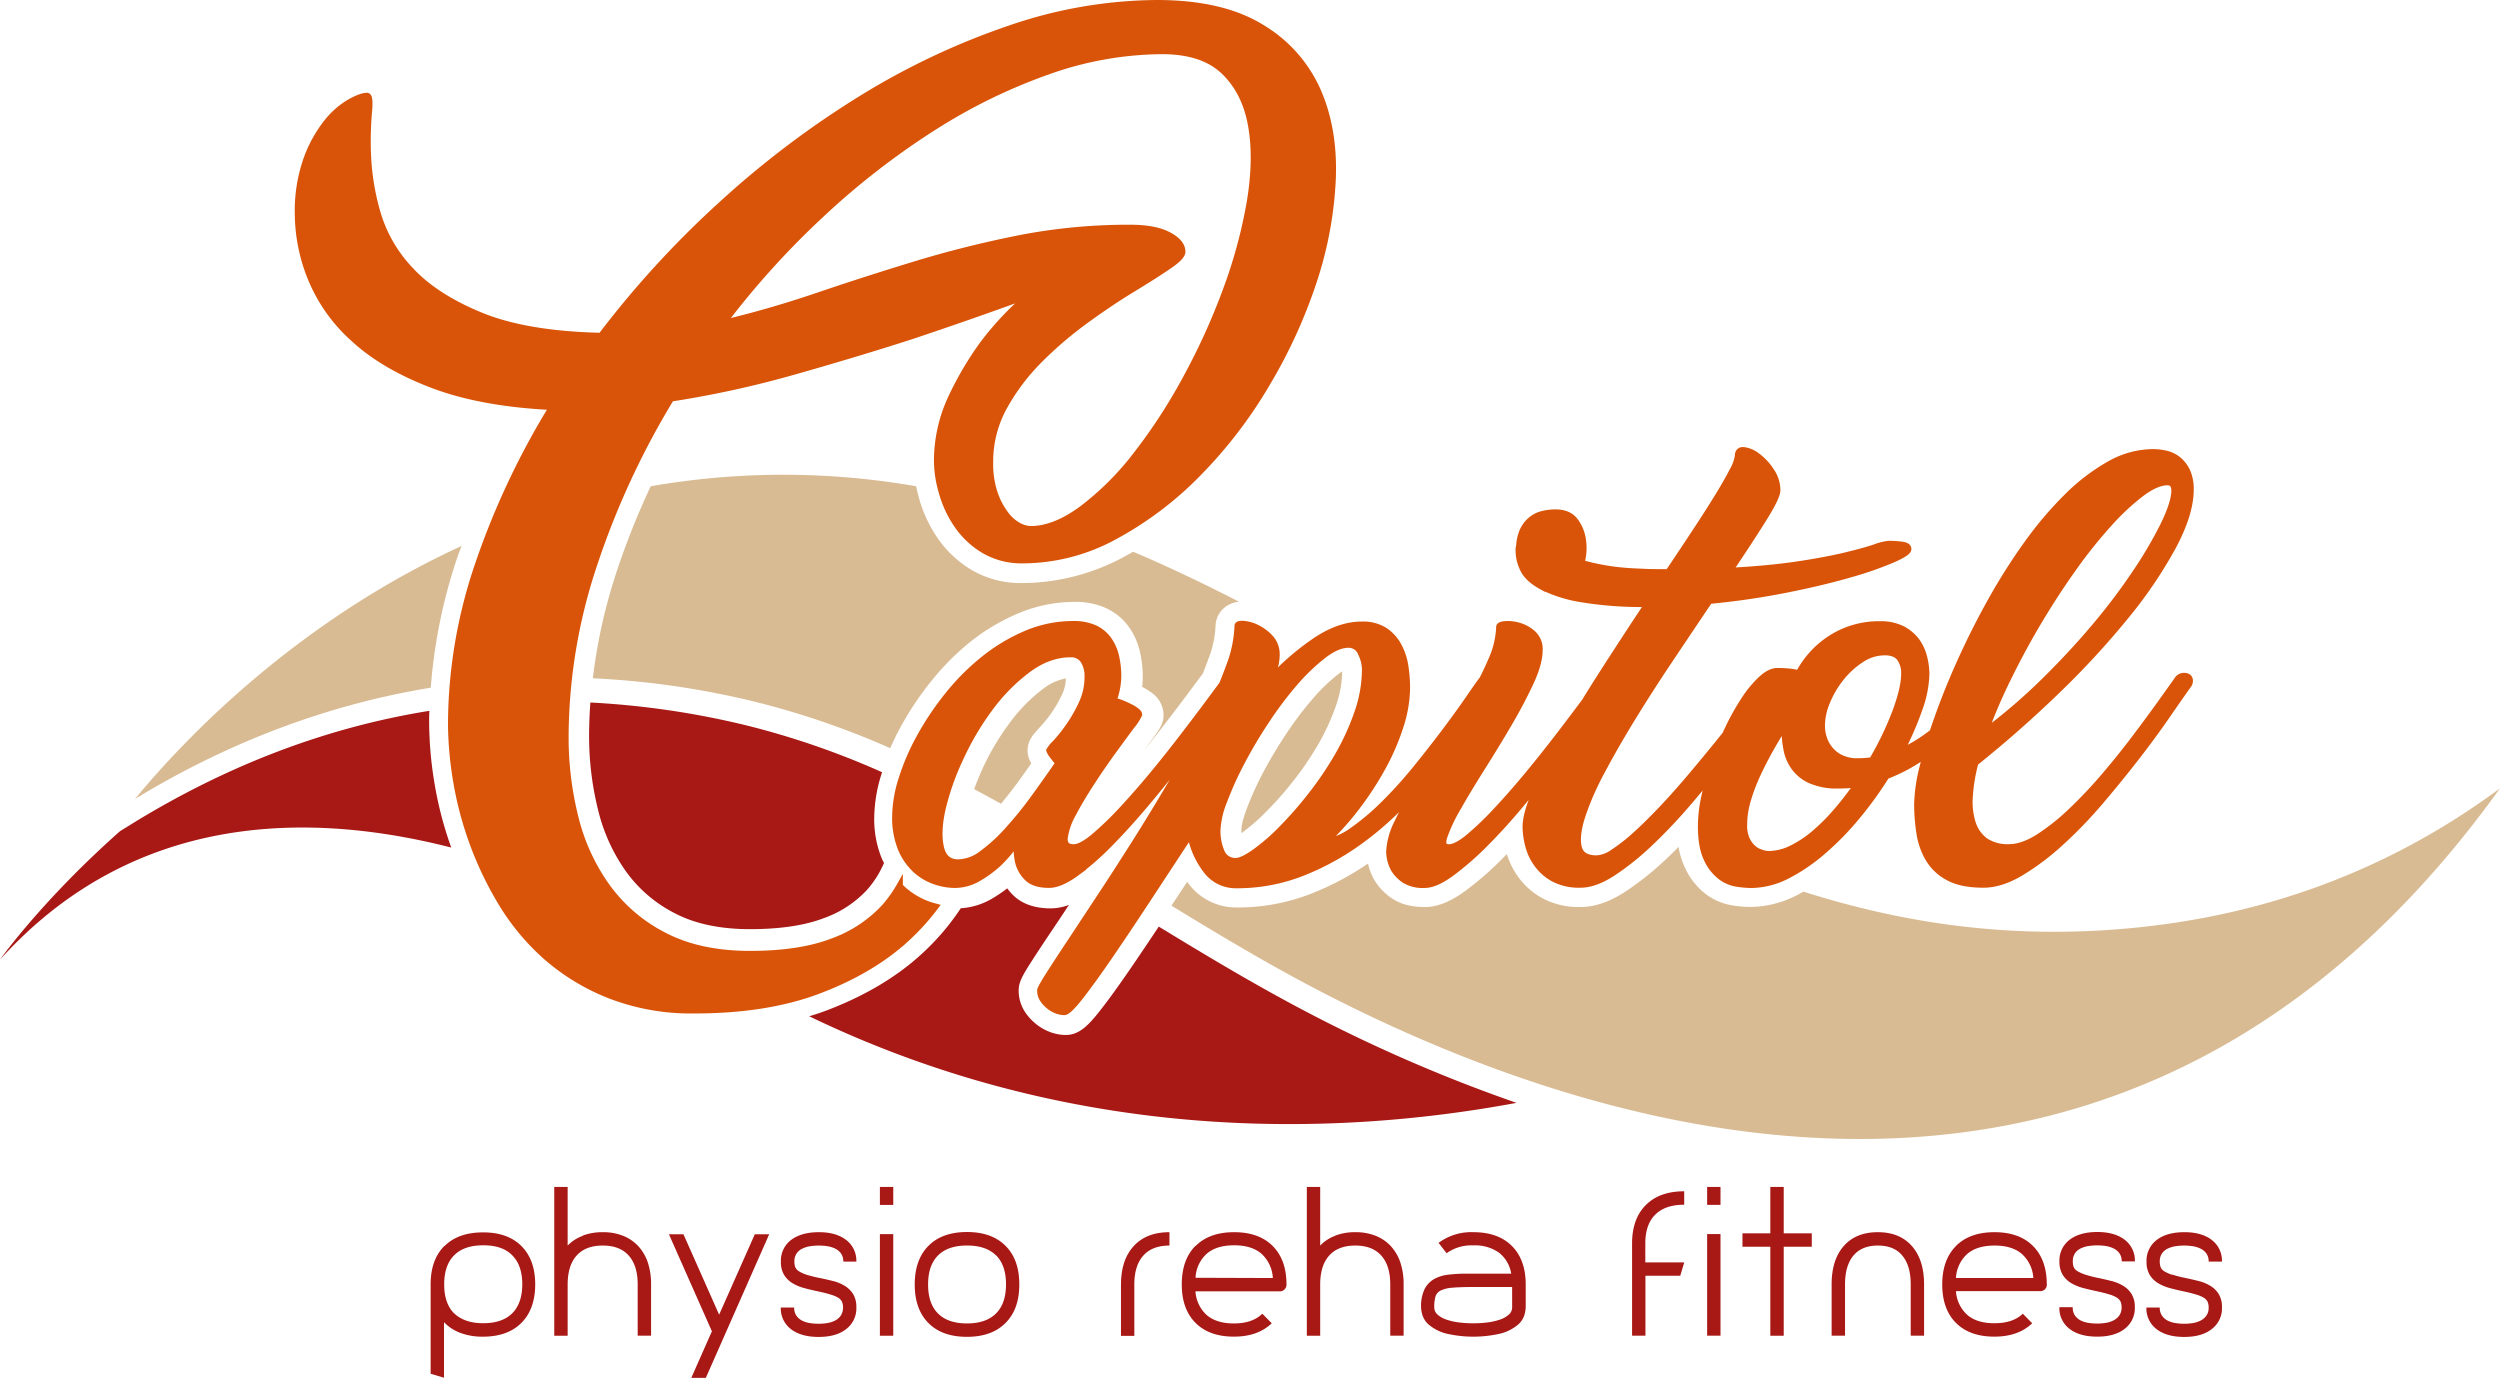
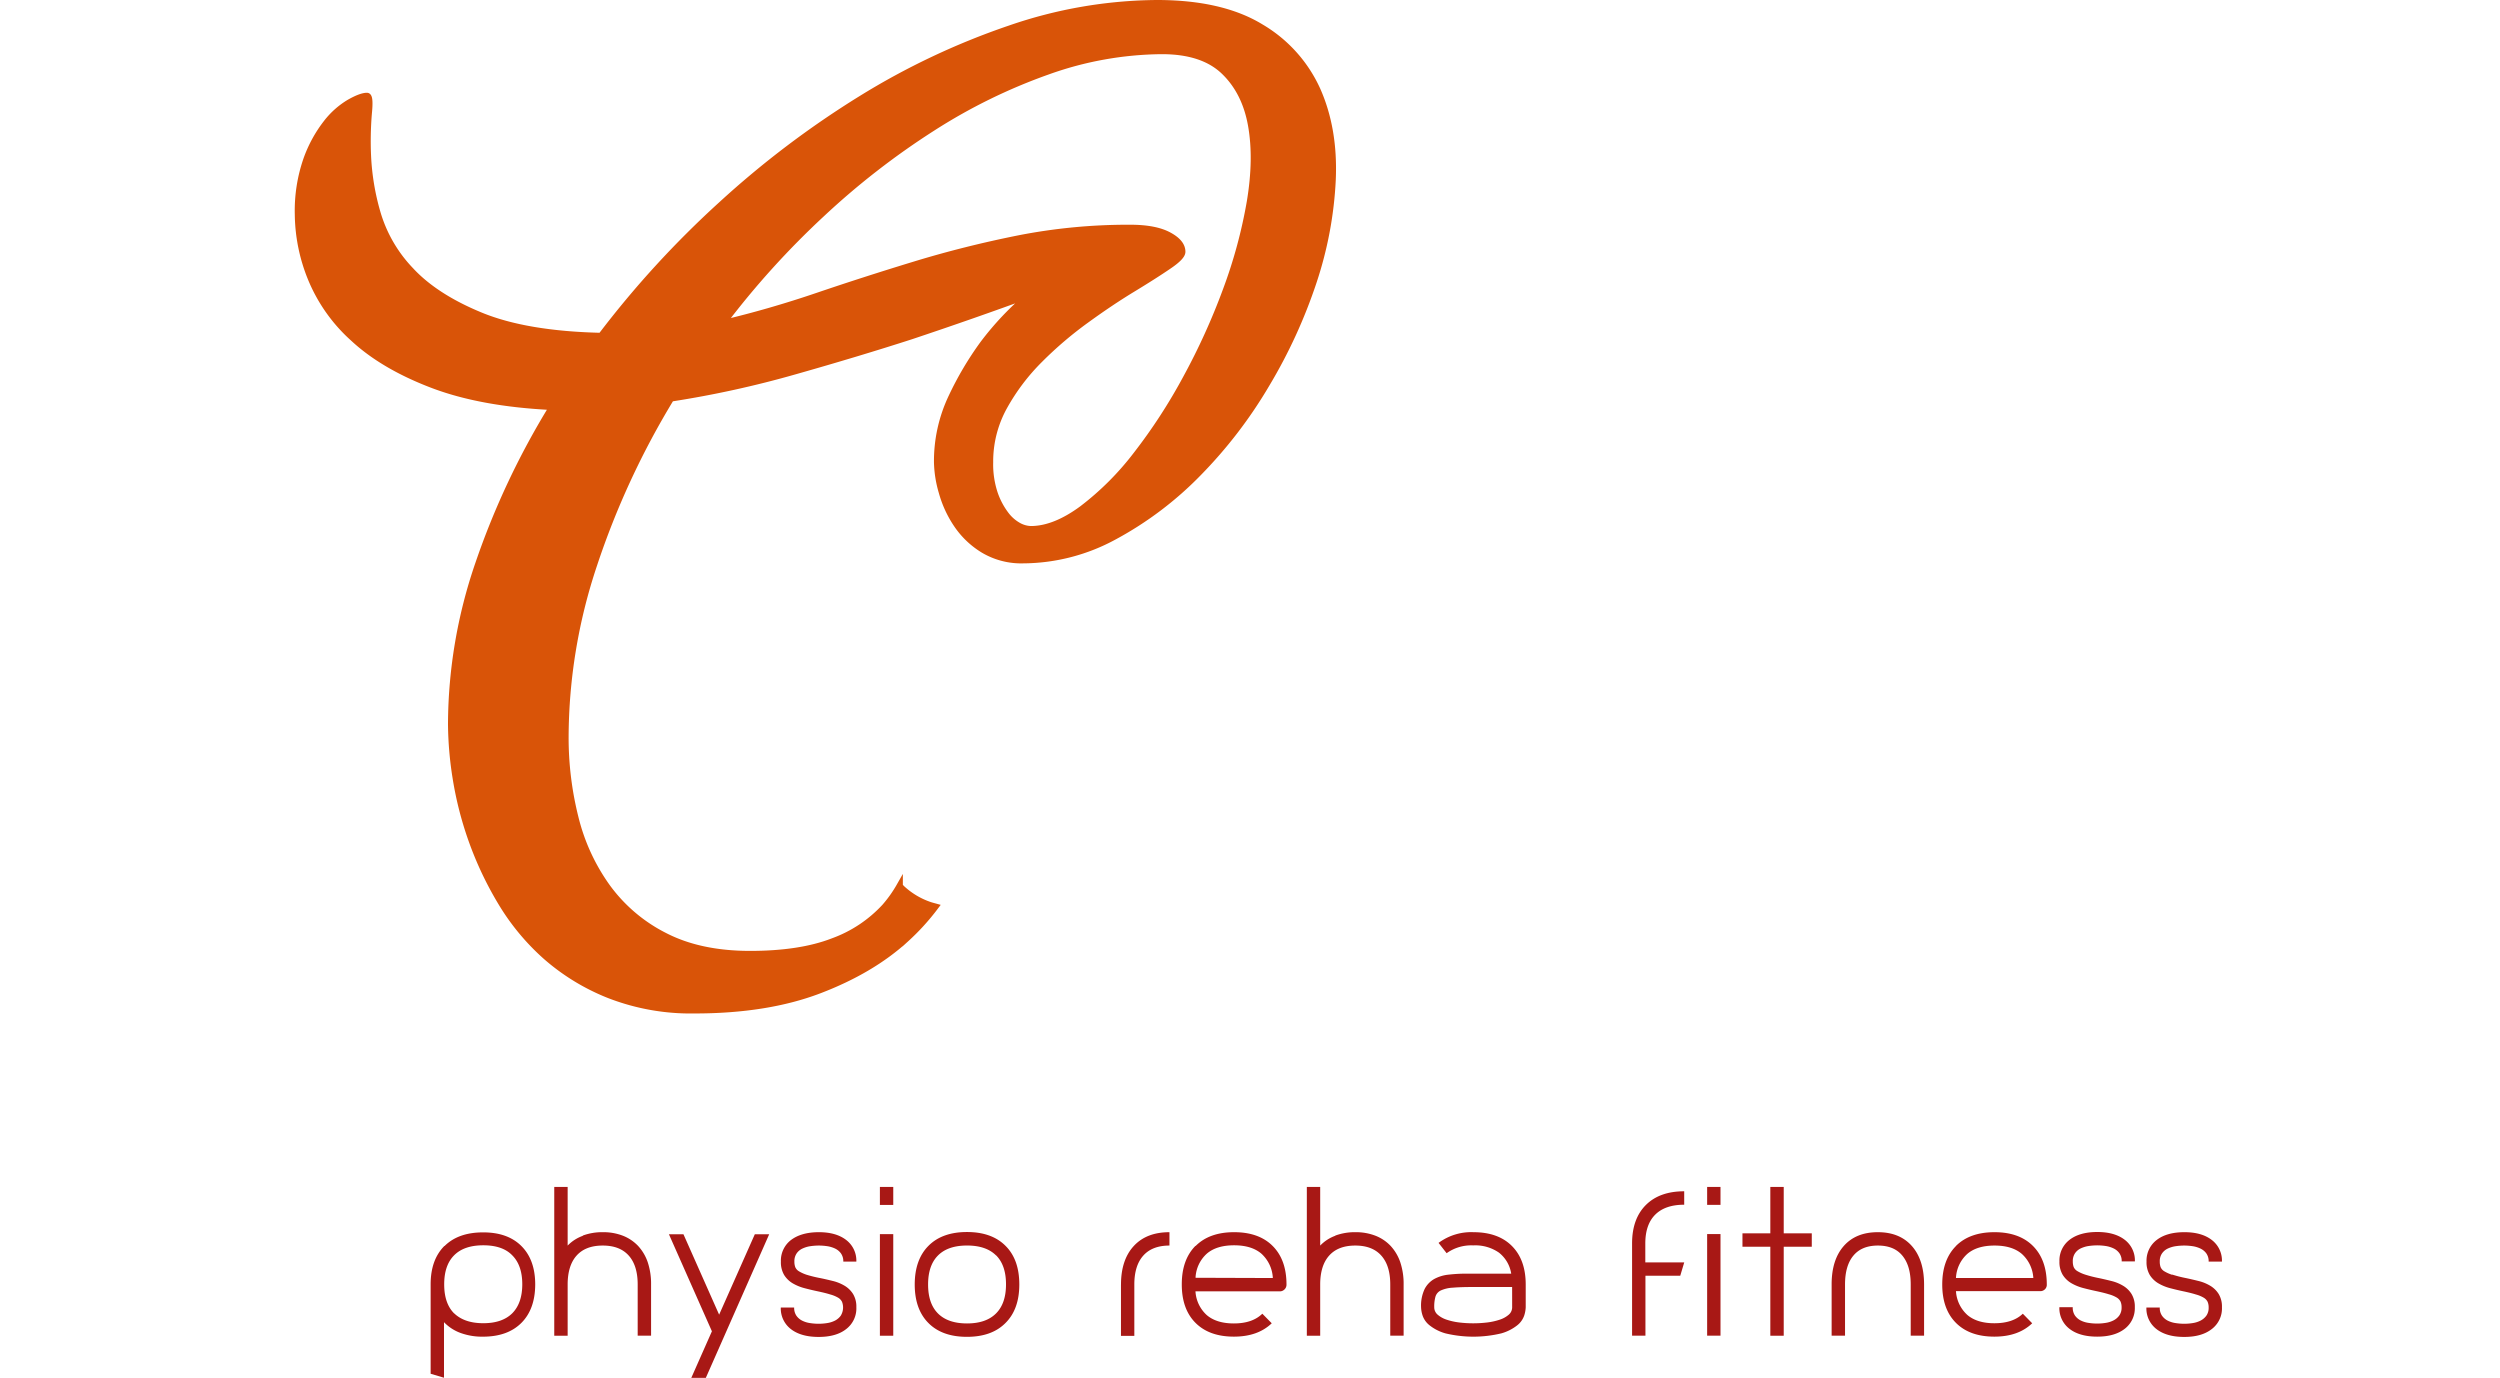
<svg xmlns="http://www.w3.org/2000/svg" viewBox="0 0 770.72 424.74">
  <defs>
    <style>.cls-1{fill:#d9bb93;}.cls-2{fill:#a81815;}.cls-3{fill:#bbaf91;}.cls-4{fill:#d95408;}.cls-5{fill:none;stroke:#d95408;stroke-width:2px;}</style>
  </defs>
  <title>logo-capitol</title>
  <g id="Ebene_2" data-name="Ebene 2">
    <g id="Ebene_1-2" data-name="Ebene 1">
-       <path class="cls-1" d="M361.14,279.2c15,9.19,30.12,18.22,45.68,26.3,89.42,46.41,250.23,95.9,363.9-62.47C735.62,269,694,284.7,644.54,287c-32.11,1.46-61.19-3.42-88.55-12.12-.71.4-1.41.8-2.12,1.15a31.8,31.8,0,0,1-14.3,3.57,36.34,36.34,0,0,1-5.57-.49,18.23,18.23,0,0,1-8.22-3.55,21.43,21.43,0,0,1-6.3-8,23.7,23.7,0,0,1-2-6.48q-1.93,2-3.85,3.77a91.55,91.55,0,0,1-12.51,10c-4.93,3.21-9.47,4.77-13.86,4.77a23.8,23.8,0,0,1-11.8-2.73,22.64,22.64,0,0,1-7.49-6.65,24,24,0,0,1-3.42-6.94l-1.37,1.39a99.71,99.71,0,0,1-11.4,9.94c-4.6,3.36-8.69,5-12.51,5-4.34,0-7.76-.95-10.46-2.89a17.91,17.91,0,0,1-5.25-5.67l-.11-.2a18.64,18.64,0,0,1-1.71-4.65,87.16,87.16,0,0,1-17.91,9.44,62,62,0,0,1-22.57,4.1,18.33,18.33,0,0,1-14.87-7.36l-.41-.54c-1.64,2.5-3.27,5-4.89,7.42m21.64-22.46a55.08,55.08,0,0,0,7.13-6.1,107.31,107.31,0,0,0,8.47-9.47,95.85,95.85,0,0,0,7.83-11.38,68.58,68.58,0,0,0,5.63-12.1,33.77,33.77,0,0,0,2-10.78c-.38.24-.82.54-1.31.92a54.2,54.2,0,0,0-7.71,7.43,106.08,106.08,0,0,0-8.2,10.84,135.46,135.46,0,0,0-7.24,12.13,96.84,96.84,0,0,0-5,11.07c-1.46,3.9-1.62,5.76-1.62,6.38,0,.37,0,.73,0,1.07h0m5.9-44.24c.57-.76,1.13-1.5,1.71-2.23l-1.38-.81a9.2,9.2,0,0,1-.33,3m50.84,52.15c-1.25-1.71-2.44-4.69-1-9.15a39.17,39.17,0,0,1,2-4.91c-1.16,2.07-2.19,4-3.06,5.92a16.36,16.36,0,0,0-1.8,5.69,5.11,5.11,0,0,0,.44,1.77,4.5,4.5,0,0,0,1.11,1h0a8.76,8.76,0,0,0,2.12.2,3.45,3.45,0,0,0,.52-.15c-.11-.14-.22-.27-.32-.42M481,249.2c.65-2,1.51-4.17,2.47-6.4l-.9-.48-1,1.34c-.41.84-.78,1.66-1.14,2.46-2.45,5.43-2.72,7.84-2.72,8.62a17,17,0,0,0,.55,3.82,9.3,9.3,0,0,0,1.29,3c-.55-3.46-.06-7.5,1.5-12.32m-109.18-7.12a114.24,114.24,0,0,1,4.93-10.52c1.18-2.25,2.45-4.52,3.81-6.79-1.91,2.62-4,5.38-6.12,8.23q-1.56,2.9-3.22,5.85ZM334,232.6c1.26-1.83,2.51-3.6,3.74-5.28s2.26-3.1,3.26-4.45l-1.84-.42a51.62,51.62,0,0,1-3.59,5.85c-.87,1.21-1.69,2.3-2.49,3.28Zm-31,4.14c-1,2.26-1.92,4.43-2.69,6.54q4.15,2.21,8.29,4.51c1.61-1.94,3.23-4,4.83-6.15s3-4.22,4.5-6.28a7.89,7.89,0,0,1-1.13-4c0-3.09,1.73-4.94,3.72-7.09A43.61,43.61,0,0,0,324,220a39.31,39.31,0,0,0,3.43-5.92,12.1,12.1,0,0,0,1.17-4.93,16.18,16.18,0,0,0-7,3.2,49.93,49.93,0,0,0-10.21,10.35A78.82,78.82,0,0,0,303,236.74M321.22,255l.62.36c.11-.52.23-1,.38-1.58-.33.42-.67.8-1,1.22M141.11,171.52c.36-1.07.79-2.13,1.17-3.2-52.19,23.94-86.78,61.12-100.67,78,25-15.24,55.61-28.49,91.19-34.31a163.59,163.59,0,0,1,8.31-40.53m35.41.31c2-6.09,4.29-12.12,6.79-18.1-7.88,2-15.47,4.4-22.77,7.07-2.16,5.08-4.13,10.19-5.86,15.31a150.31,150.31,0,0,0-7.35,34q10.29-1,21.09-1.19a179.84,179.84,0,0,1,8.1-37.1m124.25-14.14q.27.42.57.81a36.9,36.9,0,0,1-1.63-3.79c-.15-.42-.26-.86-.39-1.29l-1-.23a27.69,27.69,0,0,0,2.43,4.5m81.07,27.79c-10.61-5.45-21.4-10.63-32.49-15.34-.89.51-1.78,1-2.68,1.5a66.44,66.44,0,0,1-31.47,8.16,29.85,29.85,0,0,1-15.91-4.2,33.54,33.54,0,0,1-10.44-10,41.41,41.41,0,0,1-5.52-12c-.35-1.27-.63-2.47-.87-3.64a237.76,237.76,0,0,0-81.83,0,234.55,234.55,0,0,0-10.51,26.34,166.24,166.24,0,0,0-7.33,32.86,262.29,262.29,0,0,1,47.82,6.71,252.9,252.9,0,0,1,43.86,14.84c1-2.24,2.07-4.5,3.31-6.76a96.88,96.88,0,0,1,9.24-13.8,78.37,78.37,0,0,1,12.21-12.28A62.47,62.47,0,0,1,314,189.06a44.46,44.46,0,0,1,17.36-3.5,22.5,22.5,0,0,1,9.49,1.86,17.93,17.93,0,0,1,6.93,5.54,21.08,21.08,0,0,1,3.56,7.64,33.81,33.81,0,0,1,.95,8.16,23.2,23.2,0,0,1-.19,3,20.4,20.4,0,0,1,2.94,1.8,8.48,8.48,0,0,1,3.67,6.87c0,2.65-1.22,4.41-3.76,7.82-.67.89-1.39,1.87-2.18,2.94,2.25-2.76,4.41-5.5,6.46-8.17q4.4-5.7,7.9-10.42,2.18-2.91,3.67-4.94c.63-1.57,1.22-3.09,1.74-4.55a31.42,31.42,0,0,0,2.19-9.95,7.61,7.61,0,0,1,2.41-5.54,8.18,8.18,0,0,1,4.75-2.1" />
-       <path class="cls-2" d="M249.44,313.29C332,353.1,412.61,350.23,467.52,340a474.54,474.54,0,0,1-62.85-27.07c-16.19-8.38-32-17.85-47.43-27.27-3.23,4.85-6.23,9.31-8.95,13.27-3.59,5.22-6.69,9.5-9.23,12.73-3.78,4.81-6.57,7.41-10.51,7.41a13.93,13.93,0,0,1-4.81-.9,15.76,15.76,0,0,1-4.48-2.59,16.38,16.38,0,0,1-3.33-3.71,12,12,0,0,1-1.89-6.51c0-2.36.93-4.22,3.73-8.6,1.75-2.73,4.09-6.3,7-10.61q2.24-3.34,4.77-7.18a16.09,16.09,0,0,1-5.63,1.07c-5,0-8.92-1.4-11.68-4.17a18.31,18.31,0,0,1-1.71-2A43.05,43.05,0,0,1,305.9,277a21.62,21.62,0,0,1-9.7,3,75.11,75.11,0,0,1-12.32,14.33c-7.61,6.94-17.3,12.69-28.81,17.09-1.81.69-3.71,1.31-5.63,1.9m-21.33-90.17A260.17,260.17,0,0,0,182,216.57c-.24,3.46-.39,6.92-.39,10.36a94.2,94.2,0,0,0,2.79,22.83,54.81,54.81,0,0,0,8.66,19,42,42,0,0,0,15.14,12.87c6.17,3.2,13.9,4.82,23,4.82,9.34,0,17-1.16,22.89-3.44a33.37,33.37,0,0,0,13.18-8.65,30.85,30.85,0,0,0,5.26-8.31c-.23-.46-.48-.91-.69-1.4a32.08,32.08,0,0,1-2.32-12.73,46,46,0,0,1,2.25-13.34c.05-.17.12-.34.17-.51a250.28,250.28,0,0,0-43.84-14.93m-95.73-4q-46.6,7.49-90.1,33.85L37,256.24C12.78,277.71,0,295.84,0,295.84,41.12,250.36,95,250,139.11,261.29l-.13-.36a114.11,114.11,0,0,1-5.16-20.23A117.5,117.5,0,0,1,132.3,223c0-1.28,0-2.57.08-3.85" />
      <path class="cls-3" d="M328.44,348.91a.26.26,0,0,0,0,.09v0a.34.34,0,0,1,0-.08s0-.06,0-.11,0,.06,0,.08" />
-       <path class="cls-4" d="M670.34,152.25q-.4,3.63-3.35,9.69a128.67,128.67,0,0,1-8.18,14,185.36,185.36,0,0,1-12.33,16.48q-7.11,8.55-15.89,17.23a178.16,178.16,0,0,1-18.7,16.09,161.38,161.38,0,0,1,7.37-17.16q4.43-9,9.52-17.5t10.66-16.29a148.55,148.55,0,0,1,10.86-13.52,71.57,71.57,0,0,1,9.92-9.22q4.62-3.44,8-3.44c1.69,0,2.41,1.22,2.14,3.64m-4.22,64.54q-3.42,4.77-7.78,10.56t-9.45,11.78A144.88,144.88,0,0,1,638.64,250a67.64,67.64,0,0,1-10.13,8.08q-4.95,3.15-9.11,3.16a12.34,12.34,0,0,1-7.38-1.95,11,11,0,0,1-3.89-5.45,21.78,21.78,0,0,1-.93-8.28,52.25,52.25,0,0,1,1.74-10.43q13.27-10.64,25.34-22.34a258.85,258.85,0,0,0,21.18-23,137.47,137.47,0,0,0,14.48-21.4q5.35-10.1,5.36-17.36a13.12,13.12,0,0,0-1.07-5.72,10.2,10.2,0,0,0-2.75-3.57,9.24,9.24,0,0,0-3.75-1.82,18.23,18.23,0,0,0-4-.47,27.55,27.55,0,0,0-13.4,3.7,60.83,60.83,0,0,0-13.08,10A112.1,112.1,0,0,0,625,167.59a182.82,182.82,0,0,0-11,17.3q-5.09,9.08-9.31,18.37T597.48,221a151.61,151.61,0,0,0-4.7,15.47,51.15,51.15,0,0,0-1.67,11.44,58.08,58.08,0,0,0,.67,8.75,22.19,22.19,0,0,0,2.75,8,15.45,15.45,0,0,0,6.1,5.79q4,2.22,10.86,2.22,5.35,0,11.46-3.64a77.09,77.09,0,0,0,12.33-9.28,138.26,138.26,0,0,0,12.27-12.72q6-7.06,11.26-13.86t9.32-12.72q4.1-5.93,6.5-9.29a2.13,2.13,0,0,0,.41-1.55,1.29,1.29,0,0,0-.74-1,2.62,2.62,0,0,0-1.48-.13,2.38,2.38,0,0,0-1.54,1.07l-5.16,7.21m-93.65,18a12.45,12.45,0,0,1-3.68-.6,9.91,9.91,0,0,1-3.56-2,10.66,10.66,0,0,1-2.61-3.57,12.32,12.32,0,0,1-1-5.25,18.82,18.82,0,0,1,1.55-6.93,29.53,29.53,0,0,1,4.22-7.27,26.48,26.48,0,0,1,6.23-5.78,13.28,13.28,0,0,1,7.44-2.36q3.23,0,4.63,1.82a7.81,7.81,0,0,1,1.41,4.91q0,4.31-2.68,11.58a96.91,96.91,0,0,1-7.24,15.07,26.86,26.86,0,0,1-4.7.4m-29.76,28.07a7.06,7.06,0,0,1-2.48-1.55,8.36,8.36,0,0,1-1.88-2.76,10.65,10.65,0,0,1-.73-4.24,27.38,27.38,0,0,1,1.2-7.81,59.3,59.3,0,0,1,3.09-8.07q1.88-4,4.08-7.88t4.36-7.2a3.81,3.81,0,0,1-.07.68,4.7,4.7,0,0,0-.06.67,33.11,33.11,0,0,0,.6,6.32,13.66,13.66,0,0,0,2.35,5.52,12.53,12.53,0,0,0,5,4,20.27,20.27,0,0,0,8.64,1.55,41.44,41.44,0,0,0,5.9-.4,104.35,104.35,0,0,1-6.43,8.34,62.54,62.54,0,0,1-6.84,6.87,33.93,33.93,0,0,1-7.11,4.71,16.32,16.32,0,0,1-7.1,1.75,7.76,7.76,0,0,1-2.55-.47m64-47.45a67.26,67.26,0,0,1-5.9,6.13,75,75,0,0,1-7,5.72,46.27,46.27,0,0,1-7.91,4.57,100.3,100.3,0,0,0,5.77-13.25,34.29,34.29,0,0,0,2.14-10.7,21.88,21.88,0,0,0-.67-5.19,14.23,14.23,0,0,0-2.28-5,12.74,12.74,0,0,0-4.36-3.7,14.84,14.84,0,0,0-7-1.48,27.4,27.4,0,0,0-14.55,4,28.86,28.86,0,0,0-10.39,11.11,24.68,24.68,0,0,0-2.62-.48,33.79,33.79,0,0,0-4.09-.2q-2.14,0-4.75,2.36a33.16,33.16,0,0,0-5.23,6.26,72.8,72.8,0,0,0-5,8.88,98.7,98.7,0,0,0-4.29,10.3,89.13,89.13,0,0,0-3,10.49,44.05,44.05,0,0,0-1.14,9.36q0,6.47,1.75,10.09a14.38,14.38,0,0,0,4.15,5.45,11,11,0,0,0,5,2.22,30,30,0,0,0,4.49.41,24.63,24.63,0,0,0,11.13-2.83A54.93,54.93,0,0,0,562,262.41a87.91,87.91,0,0,0,10.46-10.7,115.77,115.77,0,0,0,9.05-12.51A52.29,52.29,0,0,0,591.65,234a72.54,72.54,0,0,0,9.05-7,99.14,99.14,0,0,0,7.77-7.87,84.89,84.89,0,0,0,6.24-7.94,1.89,1.89,0,0,0,.33-1.55,1.44,1.44,0,0,0-.8-1,2.43,2.43,0,0,0-1.41-.13,2.38,2.38,0,0,0-1.48,1.07q-2,2.7-4.62,5.79M586.42,168a29.36,29.36,0,0,0-4.16-.27A17,17,0,0,0,578,168.8c-2.1.72-5.1,1.55-9,2.49s-8.78,1.87-14.68,2.76-13,1.57-21.19,2q6.43-9.56,10.59-16.22t4.16-8.68a10.55,10.55,0,0,0-1.88-5.92,17.65,17.65,0,0,0-4.15-4.51,8.83,8.83,0,0,0-4.16-1.88c-1.25-.14-1.88.47-1.88,1.81a12.76,12.76,0,0,1-1.67,4.51q-1.68,3.3-4.56,8t-6.84,10.7q-3.94,6-8.38,12.59h-2.28c-1.69,0-3.26,0-4.69-.07s-2.81-.11-4.15-.2a70.38,70.38,0,0,1-15.22-2.43,42.82,42.82,0,0,1-8.92-3.63,20,20,0,0,1-4.49-3.3c-.85-.94-1.45-1.41-1.81-1.41a5.9,5.9,0,0,0-2.88,1,3.68,3.68,0,0,0-1.68,3.43,13,13,0,0,0,1.41,5.72q1.41,2.9,5.7,5.25a42.09,42.09,0,0,0,12.07,3.84,115.47,115.47,0,0,0,20.64,1.48q-6.71,10.1-13.41,20.52t-12.13,19.79a182.79,182.79,0,0,0-8.78,16.82q-3.35,7.47-3.35,11.64a24.17,24.17,0,0,0,.74,5.52,16.78,16.78,0,0,0,2.68,5.86,15.39,15.39,0,0,0,5.16,4.57,16.77,16.77,0,0,0,8.31,1.82q4.43,0,10-3.64a82.68,82.68,0,0,0,11.53-9.28,165,165,0,0,0,11.93-12.65q6-7,11.26-13.87t9.52-12.72q4.23-5.85,6.64-9.35a1.74,1.74,0,0,0,.33-1.48,1.63,1.63,0,0,0-.8-1,1.86,1.86,0,0,0-1.41-.13,2.82,2.82,0,0,0-1.47,1c-.9,1.26-2.19,3-3.89,5.25s-3.64,4.78-5.83,7.61-4.58,5.83-7.18,9-5.22,6.34-7.91,9.48-5.38,6.15-8.11,9-5.32,5.41-7.77,7.61a55.79,55.79,0,0,1-6.71,5.25,10,10,0,0,1-5.16,1.95c-3.22,0-5.09-1.19-5.63-3.57s-.16-5.58,1.14-9.62a87,87,0,0,1,6.17-14q4.22-7.94,9.65-16.76t11.6-18q6.16-9.22,11.8-17.57a236.49,236.49,0,0,0,23.59-3.43q11.13-2.22,19.51-4.64a110.45,110.45,0,0,0,13.27-4.58c3.26-1.43,4.9-2.51,4.9-3.23s-.63-1.16-1.88-1.34m-98.21,48.79q-3.56,4.77-8,10.56t-9.39,11.78q-5,6-9.59,10.9a94.61,94.61,0,0,1-8.44,8.08c-2.55,2.1-4.58,3.16-6.1,3.16q-2.55,0-1.48-3.37a50.29,50.29,0,0,1,4.16-8.81q3.08-5.46,7.37-12.25T465,223.31q3.94-6.72,6.77-12.78t2.81-10.1a6.35,6.35,0,0,0-1.94-5,11,11,0,0,0-4.22-2.42,12,12,0,0,0-4.23-.54c-1.29.09-1.94.36-1.94.81a27.11,27.11,0,0,1-2.48,10.3,103.68,103.68,0,0,1-6.3,12.31q-3.83,6.47-8.18,13.26t-8.18,13a114,114,0,0,0-6.3,11.5,22.22,22.22,0,0,0-2.48,9,12.14,12.14,0,0,0,1.34,5.12,11,11,0,0,0,3.22,3.43,10.72,10.72,0,0,0,6.3,1.55q3.35,0,8.31-3.64a90.87,90.87,0,0,0,10.59-9.28q5.64-5.66,11.47-12.72t11.06-13.86q5.22-6.79,9.52-12.72t6.7-9.29a2.08,2.08,0,0,0,.4-1.55,1.28,1.28,0,0,0-.73-1,2.63,2.63,0,0,0-1.48-.13,2.36,2.36,0,0,0-1.54,1.07q-1.74,2.43-5.3,7.21m-.6-43.75a16.57,16.57,0,0,0,.33-6.52,12.4,12.4,0,0,0-2.41-5.93c-1.3-1.7-3.28-2.55-6-2.55a16.36,16.36,0,0,0-4.16.53,8.72,8.72,0,0,0-3.55,1.89,9.59,9.59,0,0,0-2.48,3.5,13.41,13.41,0,0,0-.94,5.38q0,4.44,2.21,6.6a10.26,10.26,0,0,0,5,2.76,13.71,13.71,0,0,0,5.56.06,9.71,9.71,0,0,0,3.82-1.34,7.32,7.32,0,0,0,2.55-4.38M376.53,262.61a16.23,16.23,0,0,1-1.27-6.73,27.31,27.31,0,0,1,2.08-8.95,102.68,102.68,0,0,1,5.43-12,143.15,143.15,0,0,1,7.64-12.86,114,114,0,0,1,8.78-11.64A61.87,61.87,0,0,1,408,202q4.29-3.3,7.78-3.3a4.08,4.08,0,0,1,3.82,2.63,11.79,11.79,0,0,1,1.27,5.18A41,41,0,0,1,418.43,220a76.68,76.68,0,0,1-6.23,13.45,103.47,103.47,0,0,1-8.45,12.32A115.26,115.26,0,0,1,394.7,256a62,62,0,0,1-8.11,6.93q-3.69,2.56-5.56,2.56a4.54,4.54,0,0,1-4.5-2.83m75.42-46q-3.09,4.44-7.11,9.76t-8.64,11a134.2,134.2,0,0,1-9.46,10.43,73.93,73.93,0,0,1-9.52,8.08,20.11,20.11,0,0,1-8.84,3.83,85.27,85.27,0,0,0,10-11.1,97,97,0,0,0,8.05-12.45,70.8,70.8,0,0,0,5.36-12.58A39,39,0,0,0,433.71,212a43.89,43.89,0,0,0-.53-6.66,19.09,19.09,0,0,0-2.08-6.26,13.17,13.17,0,0,0-4.22-4.65,12.49,12.49,0,0,0-7.11-1.81q-6.7,0-13.87,4.71a78.37,78.37,0,0,0-14,12c.45-1.44.83-2.78,1.14-4a13.79,13.79,0,0,0,.47-3.37,7.42,7.42,0,0,0-1.87-5.25,14.2,14.2,0,0,0-4.09-3.09,11.3,11.3,0,0,0-4.09-1.21c-1.25-.09-1.88.09-1.88.54A38.38,38.38,0,0,1,379,205.35a152.67,152.67,0,0,1-6.91,16q-4.29,8.69-9.72,18t-11.19,18.5q-5.76,9.17-11.2,17.43t-9.72,14.74q-4.29,6.46-6.9,10.57c-1.74,2.73-2.62,4.32-2.62,4.77a4.76,4.76,0,0,0,.74,2.63,9.21,9.21,0,0,0,1.88,2.09,8.59,8.59,0,0,0,2.41,1.41,6.9,6.9,0,0,0,2.35.47q1.2,0,4.89-4.71t9-12.45q5.31-7.74,11.8-17.63T367,257.1a25.32,25.32,0,0,0,4.82,11.1,11.24,11.24,0,0,0,9.26,4.64,54.74,54.74,0,0,0,20-3.63,80,80,0,0,0,17.29-9.29A97,97,0,0,0,433,247.2q6.63-7.06,11.86-13.86t9.05-12.72q3.83-5.93,6.24-9.29a1.74,1.74,0,0,0,.33-1.48,1.68,1.68,0,0,0-.8-1,1.91,1.91,0,0,0-1.41-.13,2.81,2.81,0,0,0-1.48,1q-1.74,2.42-4.82,6.86M290,261.2q-1.07-4.77.54-11.91A79.44,79.44,0,0,1,296,233.81a85.69,85.69,0,0,1,9.12-15.48,57.2,57.2,0,0,1,11.73-11.91q6.44-4.77,13.14-4.78a4.55,4.55,0,0,1,4.09,2,9.14,9.14,0,0,1,1.27,5,19.44,19.44,0,0,1-1.88,8.41,45,45,0,0,1-4.09,7.07,50,50,0,0,1-4,5,9.78,9.78,0,0,0-1.81,2.22,4.75,4.75,0,0,0,.87,1.48,29.54,29.54,0,0,0,1.95,2.42q-3.63,5.25-7.58,10.7a115.52,115.52,0,0,1-8,9.89,51.39,51.39,0,0,1-7.91,7.27,12.68,12.68,0,0,1-7.37,2.83q-4.42,0-5.5-4.78m82.52-44.41q-3.56,4.77-8,10.56t-9.39,11.78q-5,6-9.58,10.9a96,96,0,0,1-8.45,8.08c-2.55,2.1-4.58,3.16-6.1,3.16q-3.09,0-2.82-3a20.86,20.86,0,0,1,2.55-7.34q2.28-4.36,5.7-9.62t6.7-9.76q3.28-4.5,5.63-7.67a16.79,16.79,0,0,0,2.35-3.57q0-.54-.81-1.14a12,12,0,0,0-2-1.21c-.8-.41-1.65-.79-2.54-1.15a18,18,0,0,0-2.55-.8,21.85,21.85,0,0,0,1.47-7.41,26.84,26.84,0,0,0-.73-6.46,14.31,14.31,0,0,0-2.35-5.11,10.85,10.85,0,0,0-4.22-3.37,15.6,15.6,0,0,0-6.51-1.21,37.08,37.08,0,0,0-14.61,3,55.22,55.22,0,0,0-13.07,7.88,71.25,71.25,0,0,0-11.13,11.23,89.9,89.9,0,0,0-8.58,12.86,70.25,70.25,0,0,0-5.5,12.85,39.22,39.22,0,0,0-1.94,11.31,25.17,25.17,0,0,0,1.74,10,18.61,18.61,0,0,0,4.49,6.53,16.93,16.93,0,0,0,6,3.56,19,19,0,0,0,6,1.08,14.47,14.47,0,0,0,7.44-2.09A34,34,0,0,0,308,266a39,39,0,0,0,5.63-6.87A19,19,0,0,0,314,266a10.2,10.2,0,0,0,2.75,4.64q2.08,2.08,6.64,2.09,3.48,0,8.44-3.64a87.53,87.53,0,0,0,10.53-9.28q5.56-5.66,11.46-12.72t11.13-13.86q5.22-6.79,9.52-12.72t6.7-9.29a2.08,2.08,0,0,0,.4-1.55,1.28,1.28,0,0,0-.73-1,2.63,2.63,0,0,0-1.48-.13,2.38,2.38,0,0,0-1.54,1.07q-1.74,2.43-5.3,7.21" />
-       <path class="cls-5" d="M670.34,152.25q-.4,3.63-3.35,9.69a128.67,128.67,0,0,1-8.18,14,185.36,185.36,0,0,1-12.33,16.48q-7.11,8.55-15.89,17.23a178.16,178.16,0,0,1-18.7,16.09,161.38,161.38,0,0,1,7.37-17.16q4.43-9,9.52-17.5t10.66-16.29a148.55,148.55,0,0,1,10.86-13.52,71.57,71.57,0,0,1,9.92-9.22q4.62-3.44,8-3.44C669.89,148.61,670.61,149.83,670.34,152.25Zm-4.22,64.54q-3.42,4.77-7.78,10.56t-9.45,11.78A144.88,144.88,0,0,1,638.64,250a67.64,67.64,0,0,1-10.13,8.08q-4.95,3.15-9.11,3.16a12.34,12.34,0,0,1-7.38-1.95,11,11,0,0,1-3.89-5.45,21.78,21.78,0,0,1-.93-8.28,52.25,52.25,0,0,1,1.74-10.43q13.27-10.64,25.34-22.34a258.85,258.85,0,0,0,21.18-23,137.47,137.47,0,0,0,14.48-21.4q5.35-10.1,5.36-17.36a13.12,13.12,0,0,0-1.07-5.72,10.2,10.2,0,0,0-2.75-3.57,9.24,9.24,0,0,0-3.75-1.82,18.23,18.23,0,0,0-4-.47,27.55,27.55,0,0,0-13.4,3.7,60.83,60.83,0,0,0-13.08,10A112.1,112.1,0,0,0,625,167.59a182.82,182.82,0,0,0-11,17.3q-5.09,9.08-9.31,18.37T597.48,221a151.61,151.61,0,0,0-4.7,15.47,51.15,51.15,0,0,0-1.67,11.44,58.08,58.08,0,0,0,.67,8.75,22.19,22.19,0,0,0,2.75,8,15.45,15.45,0,0,0,6.1,5.79q4,2.22,10.86,2.22,5.35,0,11.46-3.64a77.09,77.09,0,0,0,12.33-9.28,138.26,138.26,0,0,0,12.27-12.72q6-7.06,11.26-13.86t9.32-12.72q4.1-5.93,6.5-9.29a2.13,2.13,0,0,0,.41-1.55,1.29,1.29,0,0,0-.74-1,2.62,2.62,0,0,0-1.48-.13,2.38,2.38,0,0,0-1.54,1.07Zm-93.65,18a12.45,12.45,0,0,1-3.68-.6,9.91,9.91,0,0,1-3.56-2,10.66,10.66,0,0,1-2.61-3.57,12.32,12.32,0,0,1-1-5.25,18.82,18.82,0,0,1,1.55-6.93,29.53,29.53,0,0,1,4.22-7.27,26.48,26.48,0,0,1,6.23-5.78,13.28,13.28,0,0,1,7.44-2.36q3.23,0,4.63,1.82a7.81,7.81,0,0,1,1.41,4.91q0,4.31-2.68,11.58a96.91,96.91,0,0,1-7.24,15.07A26.86,26.86,0,0,1,572.47,234.75Zm-29.76,28.07a7.06,7.06,0,0,1-2.48-1.55,8.36,8.36,0,0,1-1.88-2.76,10.65,10.65,0,0,1-.73-4.24,27.38,27.38,0,0,1,1.2-7.81,59.3,59.3,0,0,1,3.09-8.07q1.88-4,4.08-7.88t4.36-7.2a3.81,3.81,0,0,1-.07.68,4.7,4.7,0,0,0-.06.67,33.11,33.11,0,0,0,.6,6.32,13.66,13.66,0,0,0,2.35,5.52,12.53,12.53,0,0,0,5,4,20.27,20.27,0,0,0,8.64,1.55,41.44,41.44,0,0,0,5.9-.4,104.35,104.35,0,0,1-6.43,8.34,62.54,62.54,0,0,1-6.84,6.87,33.93,33.93,0,0,1-7.11,4.71,16.32,16.32,0,0,1-7.1,1.75A7.76,7.76,0,0,1,542.71,262.82Zm64-47.45a67.26,67.26,0,0,1-5.9,6.13,75,75,0,0,1-7,5.72,46.27,46.27,0,0,1-7.91,4.57,100.3,100.3,0,0,0,5.77-13.25,34.29,34.29,0,0,0,2.14-10.7,21.88,21.88,0,0,0-.67-5.19,14.23,14.23,0,0,0-2.28-5,12.74,12.74,0,0,0-4.36-3.7,14.84,14.84,0,0,0-7-1.48,27.4,27.4,0,0,0-14.55,4,28.86,28.86,0,0,0-10.39,11.11,24.68,24.68,0,0,0-2.62-.48,33.79,33.79,0,0,0-4.09-.2q-2.14,0-4.75,2.36a33.16,33.16,0,0,0-5.23,6.26,72.8,72.8,0,0,0-5,8.88,98.7,98.7,0,0,0-4.29,10.3,89.13,89.13,0,0,0-3,10.49,44.05,44.05,0,0,0-1.14,9.36q0,6.47,1.75,10.09a14.38,14.38,0,0,0,4.15,5.45,11,11,0,0,0,5,2.22,30,30,0,0,0,4.49.41,24.63,24.63,0,0,0,11.13-2.83A54.93,54.93,0,0,0,562,262.41a87.91,87.91,0,0,0,10.46-10.7,115.77,115.77,0,0,0,9.05-12.51A52.29,52.29,0,0,0,591.65,234a72.54,72.54,0,0,0,9.05-7,99.14,99.14,0,0,0,7.77-7.87,84.89,84.89,0,0,0,6.24-7.94,1.89,1.89,0,0,0,.33-1.55,1.44,1.44,0,0,0-.8-1,2.43,2.43,0,0,0-1.41-.13,2.38,2.38,0,0,0-1.48,1.07Q609.34,212.28,606.73,215.37ZM586.42,168a29.36,29.36,0,0,0-4.16-.27A17,17,0,0,0,578,168.8c-2.1.72-5.1,1.55-9,2.49s-8.78,1.87-14.68,2.76-13,1.57-21.19,2q6.43-9.56,10.59-16.22t4.16-8.68a10.55,10.55,0,0,0-1.88-5.92,17.65,17.65,0,0,0-4.15-4.51,8.83,8.83,0,0,0-4.16-1.88c-1.25-.14-1.88.47-1.88,1.81a12.76,12.76,0,0,1-1.67,4.51q-1.68,3.3-4.56,8t-6.84,10.7q-3.94,6-8.38,12.59h-2.28c-1.69,0-3.26,0-4.69-.07s-2.81-.11-4.15-.2a70.38,70.38,0,0,1-15.22-2.43,42.82,42.82,0,0,1-8.92-3.63,20,20,0,0,1-4.49-3.3c-.85-.94-1.45-1.41-1.81-1.41a5.9,5.9,0,0,0-2.88,1,3.68,3.68,0,0,0-1.68,3.43,13,13,0,0,0,1.41,5.72q1.41,2.9,5.7,5.25a42.09,42.09,0,0,0,12.07,3.84,115.47,115.47,0,0,0,20.64,1.48q-6.71,10.1-13.41,20.52t-12.13,19.79a182.79,182.79,0,0,0-8.78,16.82q-3.35,7.47-3.35,11.64a24.17,24.17,0,0,0,.74,5.52,16.78,16.78,0,0,0,2.68,5.86,15.39,15.39,0,0,0,5.16,4.57,16.77,16.77,0,0,0,8.31,1.82q4.43,0,10-3.64a82.68,82.68,0,0,0,11.53-9.28,165,165,0,0,0,11.93-12.65q6-7,11.26-13.87t9.52-12.72q4.23-5.85,6.64-9.35a1.74,1.74,0,0,0,.33-1.48,1.63,1.63,0,0,0-.8-1,1.86,1.86,0,0,0-1.41-.13,2.82,2.82,0,0,0-1.47,1c-.9,1.26-2.19,3-3.89,5.25s-3.64,4.78-5.83,7.61-4.58,5.83-7.18,9-5.22,6.34-7.91,9.48-5.38,6.15-8.11,9-5.32,5.41-7.77,7.61a55.79,55.79,0,0,1-6.71,5.25,10,10,0,0,1-5.16,1.95c-3.22,0-5.09-1.19-5.63-3.57s-.16-5.58,1.14-9.62a87,87,0,0,1,6.17-14q4.22-7.94,9.65-16.76t11.6-18q6.16-9.22,11.8-17.57a236.49,236.49,0,0,0,23.59-3.43q11.13-2.22,19.51-4.64a110.45,110.45,0,0,0,13.27-4.58c3.26-1.43,4.9-2.51,4.9-3.23S587.67,168.18,586.42,168Zm-98.21,48.79q-3.56,4.77-8,10.56t-9.39,11.78q-5,6-9.59,10.9a94.61,94.61,0,0,1-8.44,8.08c-2.55,2.1-4.58,3.16-6.1,3.16q-2.55,0-1.48-3.37a50.29,50.29,0,0,1,4.16-8.81q3.08-5.46,7.37-12.25T465,223.31q3.94-6.72,6.77-12.78t2.81-10.1a6.35,6.35,0,0,0-1.94-5,11,11,0,0,0-4.22-2.42,12,12,0,0,0-4.23-.54c-1.29.09-1.94.36-1.94.81a27.11,27.11,0,0,1-2.48,10.3,103.68,103.68,0,0,1-6.3,12.31q-3.83,6.47-8.18,13.26t-8.18,13a114,114,0,0,0-6.3,11.5,22.22,22.22,0,0,0-2.48,9,12.14,12.14,0,0,0,1.34,5.12,11,11,0,0,0,3.22,3.43,10.72,10.72,0,0,0,6.3,1.55q3.35,0,8.31-3.64a90.87,90.87,0,0,0,10.59-9.28q5.64-5.66,11.47-12.72t11.06-13.86q5.22-6.79,9.52-12.72t6.7-9.29a2.08,2.08,0,0,0,.4-1.55,1.28,1.28,0,0,0-.73-1,2.63,2.63,0,0,0-1.48-.13,2.36,2.36,0,0,0-1.54,1.07Q491.77,212,488.21,216.79Zm-.6-43.75a16.57,16.57,0,0,0,.33-6.52,12.4,12.4,0,0,0-2.41-5.93c-1.3-1.7-3.28-2.55-6-2.55a16.36,16.36,0,0,0-4.16.53,8.72,8.72,0,0,0-3.55,1.89,9.59,9.59,0,0,0-2.48,3.5,13.41,13.41,0,0,0-.94,5.38q0,4.44,2.21,6.6a10.26,10.26,0,0,0,5,2.76,13.71,13.71,0,0,0,5.56.06,9.71,9.71,0,0,0,3.82-1.34A7.32,7.32,0,0,0,487.61,173ZM376.53,262.61a16.23,16.23,0,0,1-1.27-6.73,27.31,27.31,0,0,1,2.08-8.95,102.68,102.68,0,0,1,5.43-12,143.15,143.15,0,0,1,7.64-12.86,114,114,0,0,1,8.78-11.64A61.87,61.87,0,0,1,408,202q4.29-3.3,7.78-3.3a4.08,4.08,0,0,1,3.82,2.63,11.79,11.79,0,0,1,1.27,5.18A41,41,0,0,1,418.43,220a76.68,76.68,0,0,1-6.23,13.45,103.47,103.47,0,0,1-8.45,12.32A115.26,115.26,0,0,1,394.7,256a62,62,0,0,1-8.11,6.93q-3.69,2.56-5.56,2.56A4.54,4.54,0,0,1,376.53,262.61Zm75.42-46q-3.09,4.44-7.11,9.76t-8.64,11a134.2,134.2,0,0,1-9.46,10.43,73.93,73.93,0,0,1-9.52,8.08,20.11,20.11,0,0,1-8.84,3.83,85.27,85.27,0,0,0,10-11.1,97,97,0,0,0,8.05-12.45,70.8,70.8,0,0,0,5.36-12.58A39,39,0,0,0,433.71,212a43.89,43.89,0,0,0-.53-6.66,19.09,19.09,0,0,0-2.08-6.26,13.17,13.17,0,0,0-4.22-4.65,12.49,12.49,0,0,0-7.11-1.81q-6.7,0-13.87,4.71a78.37,78.37,0,0,0-14,12c.45-1.44.83-2.78,1.14-4a13.79,13.79,0,0,0,.47-3.37,7.42,7.42,0,0,0-1.87-5.25,14.2,14.2,0,0,0-4.09-3.09,11.3,11.3,0,0,0-4.09-1.21c-1.25-.09-1.88.09-1.88.54A38.38,38.38,0,0,1,379,205.35a152.67,152.67,0,0,1-6.91,16q-4.29,8.69-9.72,18t-11.19,18.5q-5.76,9.17-11.2,17.43t-9.72,14.74q-4.29,6.46-6.9,10.57c-1.74,2.73-2.62,4.32-2.62,4.77a4.76,4.76,0,0,0,.74,2.63,9.21,9.21,0,0,0,1.88,2.09,8.59,8.59,0,0,0,2.41,1.41,6.9,6.9,0,0,0,2.35.47q1.2,0,4.89-4.71t9-12.45q5.31-7.74,11.8-17.63T367,257.1a25.32,25.32,0,0,0,4.82,11.1,11.24,11.24,0,0,0,9.26,4.64,54.74,54.74,0,0,0,20-3.63,80,80,0,0,0,17.29-9.29A97,97,0,0,0,433,247.2q6.63-7.06,11.86-13.86t9.05-12.72q3.83-5.93,6.24-9.29a1.74,1.74,0,0,0,.33-1.48,1.68,1.68,0,0,0-.8-1,1.91,1.91,0,0,0-1.41-.13,2.81,2.81,0,0,0-1.48,1Q455,212.14,452,216.58ZM290,261.2q-1.07-4.77.54-11.91A79.44,79.44,0,0,1,296,233.81a85.69,85.69,0,0,1,9.12-15.48,57.2,57.2,0,0,1,11.73-11.91q6.44-4.77,13.14-4.78a4.55,4.55,0,0,1,4.09,2,9.14,9.14,0,0,1,1.27,5,19.44,19.44,0,0,1-1.88,8.41,45,45,0,0,1-4.09,7.07,50,50,0,0,1-4,5,9.78,9.78,0,0,0-1.81,2.22,4.75,4.75,0,0,0,.87,1.48,29.54,29.54,0,0,0,1.95,2.42q-3.63,5.25-7.58,10.7a115.52,115.52,0,0,1-8,9.89,51.39,51.39,0,0,1-7.91,7.27,12.68,12.68,0,0,1-7.37,2.83Q291.07,266,290,261.2Zm82.52-44.41q-3.56,4.77-8,10.56t-9.39,11.78q-5,6-9.58,10.9a96,96,0,0,1-8.45,8.08c-2.55,2.1-4.58,3.16-6.1,3.16q-3.09,0-2.82-3a20.86,20.86,0,0,1,2.55-7.34q2.28-4.36,5.7-9.62t6.7-9.76q3.28-4.5,5.63-7.67a16.79,16.79,0,0,0,2.35-3.57q0-.54-.81-1.14a12,12,0,0,0-2-1.21c-.8-.41-1.65-.79-2.54-1.15a18,18,0,0,0-2.55-.8,21.85,21.85,0,0,0,1.47-7.41,26.84,26.84,0,0,0-.73-6.46,14.31,14.31,0,0,0-2.35-5.11,10.85,10.85,0,0,0-4.22-3.37,15.6,15.6,0,0,0-6.51-1.21,37.08,37.08,0,0,0-14.61,3,55.22,55.22,0,0,0-13.07,7.88,71.25,71.25,0,0,0-11.13,11.23,89.9,89.9,0,0,0-8.58,12.86,70.25,70.25,0,0,0-5.5,12.85,39.22,39.22,0,0,0-1.94,11.31,25.17,25.17,0,0,0,1.74,10,18.61,18.61,0,0,0,4.49,6.53,16.93,16.93,0,0,0,6,3.56,19,19,0,0,0,6,1.08,14.47,14.47,0,0,0,7.44-2.09A34,34,0,0,0,308,266a39,39,0,0,0,5.63-6.87A19,19,0,0,0,314,266a10.2,10.2,0,0,0,2.75,4.64q2.08,2.08,6.64,2.09,3.48,0,8.44-3.64a87.53,87.53,0,0,0,10.53-9.28q5.56-5.66,11.46-12.72t11.13-13.86q5.22-6.79,9.52-12.72t6.7-9.29a2.08,2.08,0,0,0,.4-1.55,1.28,1.28,0,0,0-.73-1,2.63,2.63,0,0,0-1.48-.13,2.38,2.38,0,0,0-1.54,1.07Q376.07,212,372.51,216.79Z" />
      <path class="cls-4" d="M385.36,62.27A151.81,151.81,0,0,1,378,89.43a203.29,203.29,0,0,1-12.33,27.16,169.31,169.31,0,0,1-15.35,23.62,88.24,88.24,0,0,1-16.66,16.66q-8.54,6.3-15.88,6.3a8.44,8.44,0,0,1-3.67-1,12.55,12.55,0,0,1-4.07-3.54,23.29,23.29,0,0,1-3.41-6.43,28.45,28.45,0,0,1-1.44-9.71,34.81,34.81,0,0,1,4.33-17.06,64.83,64.83,0,0,1,11-14.56,117.57,117.57,0,0,1,14.3-12.2q7.61-5.52,14.3-9.58t11-7q4.33-2.9,4.33-4.47,0-2.88-4.2-5.11t-11.81-2.23A175.33,175.33,0,0,0,314,73.56q-16.39,3.28-31.88,8t-30.17,9.71q-14.7,5-29.13,8.4A259.81,259.81,0,0,1,253.25,66a236,236,0,0,1,34.11-26.51A172.36,172.36,0,0,1,323,22,106.68,106.68,0,0,1,358.2,15.7q12.6,0,19.16,6.29t8.39,16.67q1.83,10.37-.39,23.61m25.45-7q.65-15.48-4.72-27.55A43,43,0,0,0,388.64,8.35Q376.56,1,356.63,1a141.69,141.69,0,0,0-45.4,7.87,224.56,224.56,0,0,0-45.78,21.65,287.43,287.43,0,0,0-43,32.54,300.13,300.13,0,0,0-37.13,40.54q-23.08-.52-37.13-6.29t-21.64-14a43.15,43.15,0,0,1-10.24-17.72A74.85,74.85,0,0,1,113.4,48.1a102.48,102.48,0,0,1,.26-13.25c.35-3.5.18-5.25-.53-5.25q-1.83,0-5.37,2a25.3,25.3,0,0,0-7.09,6.3,40.26,40.26,0,0,0-6.16,11.28,48.13,48.13,0,0,0-2.63,16.93,53.58,53.58,0,0,0,3.94,19.55,50.51,50.51,0,0,0,13.12,18.63q9.18,8.53,24.27,14.3t37.12,6.82a241.34,241.34,0,0,0-22.82,48.42,153.37,153.37,0,0,0-8.4,49.46,110.34,110.34,0,0,0,1.44,16.67,107.66,107.66,0,0,0,4.86,19,105.65,105.65,0,0,0,9.05,19.16,71.34,71.34,0,0,0,13.91,16.79,66.79,66.79,0,0,0,19.68,11.94,69.45,69.45,0,0,0,26.1,4.59q22.31,0,38.44-6.16t26.63-15.75a70.89,70.89,0,0,0,9.11-10c-.54-.15-1.07-.28-1.62-.46a23.82,23.82,0,0,1-8.51-5c-.3-.27-.57-.58-.86-.87a38.89,38.89,0,0,1-4.54,6.39,40.6,40.6,0,0,1-16,10.63q-10.11,3.93-25.58,3.93t-26.37-5.64a49.49,49.49,0,0,1-17.71-15.09,62,62,0,0,1-9.84-21.51,101,101,0,0,1-3-24.67,168.74,168.74,0,0,1,8.79-53.14,249.68,249.68,0,0,1,23.75-51.3,312,312,0,0,0,38.3-8.4q19.42-5.51,35.69-10.76,18.88-6.3,36.73-12.85A91.83,91.83,0,0,0,303.1,106a100.24,100.24,0,0,0-9.71,16.41,45.92,45.92,0,0,0-4.46,20.07,34.93,34.93,0,0,0,1.45,9.18,33.87,33.87,0,0,0,4.59,10,26.38,26.38,0,0,0,8.26,7.87,22.82,22.82,0,0,0,12.2,3.15,59.26,59.26,0,0,0,28.21-7.35,107.07,107.07,0,0,0,25.71-19.42,141.57,141.57,0,0,0,21.12-27.55,158.71,158.71,0,0,0,14.44-31.49,117.14,117.14,0,0,0,5.9-31.49" />
      <path class="cls-5" d="M385.36,62.27A151.81,151.81,0,0,1,378,89.43a203.29,203.29,0,0,1-12.33,27.16,169.31,169.31,0,0,1-15.35,23.62,88.24,88.24,0,0,1-16.66,16.66q-8.54,6.3-15.88,6.3a8.44,8.44,0,0,1-3.67-1,12.55,12.55,0,0,1-4.07-3.54,23.29,23.29,0,0,1-3.41-6.43,28.45,28.45,0,0,1-1.44-9.71,34.81,34.81,0,0,1,4.33-17.06,64.83,64.83,0,0,1,11-14.56,117.57,117.57,0,0,1,14.3-12.2q7.61-5.52,14.3-9.58t11-7q4.33-2.9,4.33-4.47,0-2.88-4.2-5.11t-11.81-2.23A175.33,175.33,0,0,0,314,73.56q-16.39,3.28-31.88,8t-30.17,9.71q-14.7,5-29.13,8.4A259.81,259.81,0,0,1,253.25,66a236,236,0,0,1,34.11-26.51A172.36,172.36,0,0,1,323,22,106.68,106.68,0,0,1,358.2,15.7q12.6,0,19.16,6.29t8.39,16.67Q387.58,49,385.36,62.27Zm25.45-7q.65-15.48-4.72-27.55A43,43,0,0,0,388.64,8.35Q376.56,1,356.63,1a141.69,141.69,0,0,0-45.4,7.87,224.56,224.56,0,0,0-45.78,21.65,287.43,287.43,0,0,0-43,32.54,300.13,300.13,0,0,0-37.13,40.54q-23.08-.52-37.13-6.29t-21.64-14a43.15,43.15,0,0,1-10.24-17.72A74.85,74.85,0,0,1,113.4,48.1a102.48,102.48,0,0,1,.26-13.25c.35-3.5.18-5.25-.53-5.25q-1.83,0-5.37,2a25.3,25.3,0,0,0-7.09,6.3,40.26,40.26,0,0,0-6.16,11.28,48.13,48.13,0,0,0-2.63,16.93,53.58,53.58,0,0,0,3.94,19.55,50.51,50.51,0,0,0,13.12,18.63q9.18,8.53,24.27,14.3t37.12,6.82a241.34,241.34,0,0,0-22.82,48.42,153.37,153.37,0,0,0-8.4,49.46,110.34,110.34,0,0,0,1.44,16.67,107.66,107.66,0,0,0,4.86,19,105.65,105.65,0,0,0,9.05,19.16,71.34,71.34,0,0,0,13.91,16.79,66.79,66.79,0,0,0,19.68,11.94,69.45,69.45,0,0,0,26.1,4.59q22.31,0,38.44-6.16t26.63-15.75a70.89,70.89,0,0,0,9.11-10c-.54-.15-1.07-.28-1.62-.46a23.82,23.82,0,0,1-8.51-5c-.3-.27-.57-.58-.86-.87a38.89,38.89,0,0,1-4.54,6.39,40.6,40.6,0,0,1-16,10.63q-10.11,3.93-25.58,3.93t-26.37-5.64a49.49,49.49,0,0,1-17.71-15.09,62,62,0,0,1-9.84-21.51,101,101,0,0,1-3-24.67,168.74,168.74,0,0,1,8.79-53.14,249.68,249.68,0,0,1,23.75-51.3,312,312,0,0,0,38.3-8.4q19.42-5.51,35.69-10.76,18.88-6.3,36.73-12.85A91.83,91.83,0,0,0,303.1,106a100.24,100.24,0,0,0-9.71,16.41,45.92,45.92,0,0,0-4.46,20.07,34.93,34.93,0,0,0,1.45,9.18,33.87,33.87,0,0,0,4.59,10,26.38,26.38,0,0,0,8.26,7.87,22.82,22.82,0,0,0,12.2,3.15,59.26,59.26,0,0,0,28.21-7.35,107.07,107.07,0,0,0,25.71-19.42,141.57,141.57,0,0,0,21.12-27.55,158.71,158.71,0,0,0,14.44-31.49A117.14,117.14,0,0,0,410.81,55.32Z" />
      <path class="cls-2" d="M669.63,393a11.49,11.49,0,0,1-2.42-1.09,2.76,2.76,0,0,1-1.12-1.27,5,5,0,0,1-.26-1.71,4.22,4.22,0,0,1,.68-2.5,4.49,4.49,0,0,1,1.76-1.5,8.67,8.67,0,0,1,2.45-.74,18.5,18.5,0,0,1,2.65-.2,18.1,18.1,0,0,1,2.62.2,8.7,8.7,0,0,1,2.41.74,4.76,4.76,0,0,1,1.8,1.5,4.15,4.15,0,0,1,.7,2.5H685a8,8,0,0,0-3.12-6.65q-3.12-2.42-8.47-2.41c-3.62,0-6.46.8-8.54,2.41a8,8,0,0,0-3.12,6.65,7.63,7.63,0,0,0,1,4.13,7.82,7.82,0,0,0,2.62,2.56,14.35,14.35,0,0,0,3.62,1.5c1.33.35,2.65.67,3.94.94,1.65.35,3,.68,4,1a9.77,9.77,0,0,1,2.44,1,3.15,3.15,0,0,1,1.21,1.27,4.33,4.33,0,0,1,.32,1.76,4.17,4.17,0,0,1-.7,2.51,5.13,5.13,0,0,1-1.8,1.53,7.82,7.82,0,0,1-2.41.76,16.81,16.81,0,0,1-2.62.21,17.19,17.19,0,0,1-2.65-.21,7.81,7.81,0,0,1-2.45-.76,4.83,4.83,0,0,1-1.76-1.53,4.23,4.23,0,0,1-.68-2.51h-4.12a8,8,0,0,0,3.12,6.66c2.08,1.61,4.92,2.41,8.54,2.41s6.39-.8,8.47-2.41A8,8,0,0,0,685,403a7.49,7.49,0,0,0-1-4.06,7.73,7.73,0,0,0-2.62-2.56,13,13,0,0,0-3.62-1.47c-1.33-.33-2.65-.64-3.94-.91a37.47,37.47,0,0,1-4.15-1.06m-26.85,0a11.49,11.49,0,0,1-2.42-1.09,2.76,2.76,0,0,1-1.12-1.27,5,5,0,0,1-.26-1.71,4.29,4.29,0,0,1,.68-2.5,4.49,4.49,0,0,1,1.76-1.5,8.67,8.67,0,0,1,2.45-.74,18.5,18.5,0,0,1,2.65-.2,18.1,18.1,0,0,1,2.62.2,8.7,8.7,0,0,1,2.41.74,4.68,4.68,0,0,1,1.8,1.5,4.15,4.15,0,0,1,.7,2.5h4.07a8,8,0,0,0-3.12-6.65c-2.09-1.61-4.91-2.41-8.48-2.41s-6.46.8-8.54,2.41a8,8,0,0,0-3.12,6.65,7.63,7.63,0,0,0,1,4.13,7.82,7.82,0,0,0,2.62,2.56,14.5,14.5,0,0,0,3.62,1.5c1.33.35,2.65.67,3.95.94,1.64.35,3,.68,4,1a9.77,9.77,0,0,1,2.44,1,3.15,3.15,0,0,1,1.21,1.27,4.33,4.33,0,0,1,.32,1.76,4.17,4.17,0,0,1-.7,2.51,5,5,0,0,1-1.8,1.53,7.82,7.82,0,0,1-2.41.76,16.81,16.81,0,0,1-2.62.21,17.19,17.19,0,0,1-2.65-.21,7.81,7.81,0,0,1-2.45-.76,4.83,4.83,0,0,1-1.76-1.53A4.3,4.3,0,0,1,639,403h-4.12a8,8,0,0,0,3.12,6.66c2.08,1.61,4.92,2.41,8.54,2.41s6.39-.8,8.48-2.41a8,8,0,0,0,3.12-6.66,7.5,7.5,0,0,0-1-4.06,7.73,7.73,0,0,0-2.62-2.56,13,13,0,0,0-3.62-1.47c-1.33-.33-2.65-.64-3.94-.91a37.47,37.47,0,0,1-4.15-1.06M603,394a10.66,10.66,0,0,1,3.51-7.45q3-2.56,8.39-2.56t8.39,2.56a10.82,10.82,0,0,1,3.56,7.45Zm0-9.86q-4.23,4.26-4.23,11.86V396q0,7.59,4.23,11.83t11.84,4.24q7.36,0,11.66-4.12L623.61,405q-3.06,2.94-8.77,2.94-5.3,0-8.3-2.53a10.75,10.75,0,0,1-3.54-7.36h26a2,2,0,0,0,1.44-.59A1.91,1.91,0,0,0,631,396V396q0-7.59-4.24-11.86t-11.89-4.27q-7.65,0-11.9,4.27M593.17,396q0-7.61-3.77-11.87t-10.48-4.26q-6.76,0-10.51,4.26T564.67,396v15.78h4.13V396q0-5.83,2.59-8.92c1.72-2.06,4.24-3.09,7.53-3.09s5.81,1,7.54,3.09,2.59,5,2.59,8.92v15.78h4.12Zm-34.62-15.78H549.9V365.92h-4.13v14.31h-8.59v4.12h8.59v27.44h4.13V384.35h8.65Zm-32.26-8.77h4.12v-5.54h-4.12Zm4.12,9h-4.12v31.33h4.12Zm-11.19-9.06v-4.13q-7.59,0-11.83,4.24t-4.24,11.84v28.44h4.12V393.3H518l1.23-4.12h-12v-5.83q0-5.84,3.06-8.89t8.89-3.06m-53,31.61a3,3,0,0,1-1.06,2.3,8,8,0,0,1-2.77,1.53,19.35,19.35,0,0,1-3.85.86,36.19,36.19,0,0,1-8.66,0,19.46,19.46,0,0,1-3.86-.86,8,8,0,0,1-2.76-1.53,3,3,0,0,1-1.06-2.3,11.28,11.28,0,0,1,.38-3.29,3.12,3.12,0,0,1,1.65-1.89,10.25,10.25,0,0,1,3.65-.85q2.39-.21,6.33-.21h12Zm-22.73-19.9,2.53,3.24a13,13,0,0,1,8.19-2.41,12.79,12.79,0,0,1,7.95,2.24,10.24,10.24,0,0,1,3.77,6.47H452.16a47.58,47.58,0,0,0-5.51.3,11.86,11.86,0,0,0-4.44,1.32,7.54,7.54,0,0,0-3,3.09,12,12,0,0,0-1.11,5.65,9.08,9.08,0,0,0,.47,2.57,6.53,6.53,0,0,0,2.15,3,14,14,0,0,0,4.85,2.47,36.88,36.88,0,0,0,17.31,0,14.08,14.08,0,0,0,4.86-2.47,6.53,6.53,0,0,0,2.15-3,9.45,9.45,0,0,0,.47-2.57V396q0-7.59-4.24-11.86t-11.89-4.27a16.84,16.84,0,0,0-10.72,3.29m-31.88-2.18A12.28,12.28,0,0,0,407,384V365.92h-4.12v45.87H407V396q0-5.83,2.77-8.92t8.06-3.09q5.24,0,8,3.09c1.84,2.06,2.77,5,2.77,8.92v15.78h4.12V396a21,21,0,0,0-1-6.77,14.1,14.1,0,0,0-2.95-5.07,12.88,12.88,0,0,0-4.68-3.18,16.6,16.6,0,0,0-6.24-1.11,17.28,17.28,0,0,0-6.21,1.05m-43.07,13a10.61,10.61,0,0,1,3.5-7.45q3-2.56,8.39-2.56c3.58,0,6.37.85,8.39,2.56A10.83,10.83,0,0,1,392.4,394Zm0-9.86q-4.24,4.26-4.24,11.86V396q0,7.59,4.24,11.83t11.83,4.24q7.37,0,11.66-4.12L389.16,405Q386.1,408,380.38,408q-5.29,0-8.3-2.53a10.7,10.7,0,0,1-3.53-7.36h26a2,2,0,0,0,1.44-.59,2,2,0,0,0,.62-1.47V396q0-7.59-4.24-11.86t-11.9-4.27q-7.65,0-11.89,4.27m-23,11.92v15.78h4.12V396q0-5.83,2.77-8.92t8.06-3.09v-4.12q-7.07,0-11,4.26T345.59,396m-38.51-9q3.06,3.06,3.06,8.95t-3.06,8.95Q304,408,298.13,408t-8.95-3.06q-3.06-3.06-3.06-8.95t3.06-8.95q3.06-3.06,8.95-3.06t8.95,3.06M310,407.84q4.25-4.23,4.24-11.89T310,384.09q-4.23-4.27-11.89-4.27t-11.89,4.27Q282,388.35,282,396t4.24,11.89q4.23,4.25,11.89,4.24T310,407.84m-38.74-36.38h4.12v-5.54h-4.12Zm4.12,9h-4.12v31.33h4.12ZM248.7,393a11.37,11.37,0,0,1-2.41-1.09,2.76,2.76,0,0,1-1.12-1.27,4.79,4.79,0,0,1-.27-1.71,4.29,4.29,0,0,1,.68-2.5,4.45,4.45,0,0,1,1.77-1.5,8.6,8.6,0,0,1,2.44-.74,18.61,18.61,0,0,1,2.65-.2,18,18,0,0,1,2.62.2,8.76,8.76,0,0,1,2.42.74,4.73,4.73,0,0,1,1.79,1.5,4.16,4.16,0,0,1,.71,2.5H264a8,8,0,0,0-3.12-6.65q-3.12-2.42-8.48-2.41t-8.54,2.41a8,8,0,0,0-3.12,6.65,7.72,7.72,0,0,0,1,4.13,7.82,7.82,0,0,0,2.62,2.56,14.42,14.42,0,0,0,3.63,1.5c1.33.35,2.64.67,3.94.94,1.65.35,3,.68,4,1a9.86,9.86,0,0,1,2.45,1,3.05,3.05,0,0,1,1.2,1.27,4.82,4.82,0,0,1-.38,4.27,5.1,5.1,0,0,1-1.79,1.53,7.88,7.88,0,0,1-2.42.76,16.72,16.72,0,0,1-2.62.21,17.29,17.29,0,0,1-2.65-.21,7.75,7.75,0,0,1-2.44-.76,4.78,4.78,0,0,1-1.77-1.53,4.3,4.3,0,0,1-.68-2.51h-4.12a8,8,0,0,0,3.12,6.66q3.12,2.41,8.54,2.41t8.48-2.41A8,8,0,0,0,264,403a7.49,7.49,0,0,0-1-4.06,7.82,7.82,0,0,0-2.62-2.56,13.1,13.1,0,0,0-3.62-1.47c-1.34-.33-2.65-.64-4-.91A38.07,38.07,0,0,1,248.7,393m-16-12.49-11,24.79-11-24.79h-4.48l13.25,29.91-6.36,14.37h4.48l19.54-44.28Zm-53,.47A12.28,12.28,0,0,0,175,384V365.92h-4.13v45.87H175V396q0-5.83,2.76-8.92t8.07-3.09q5.24,0,8,3.09t2.76,8.92v15.78h4.13V396a21,21,0,0,0-1-6.77,14.1,14.1,0,0,0-2.95-5.07,13,13,0,0,0-4.68-3.18,16.68,16.68,0,0,0-6.24-1.11,17.2,17.2,0,0,0-6.21,1.05M140,404.9q-3.06-3.06-3.06-8.95T140,387q3.06-3.09,9-3.09t8.92,3.09q3.09,3.09,3.09,8.92t-3.09,8.95q-3.09,3.06-8.92,3.06t-9-3.06M137,384.11q-4.24,4.25-4.24,11.84v27.56l4.12,1.23V407.61a13.36,13.36,0,0,0,5.09,3.32,19.39,19.39,0,0,0,6.92,1.15q7.6,0,11.84-4.24T165,396q0-7.59-4.24-11.84t-11.84-4.23q-7.65,0-11.89,4.23" />
    </g>
  </g>
</svg>